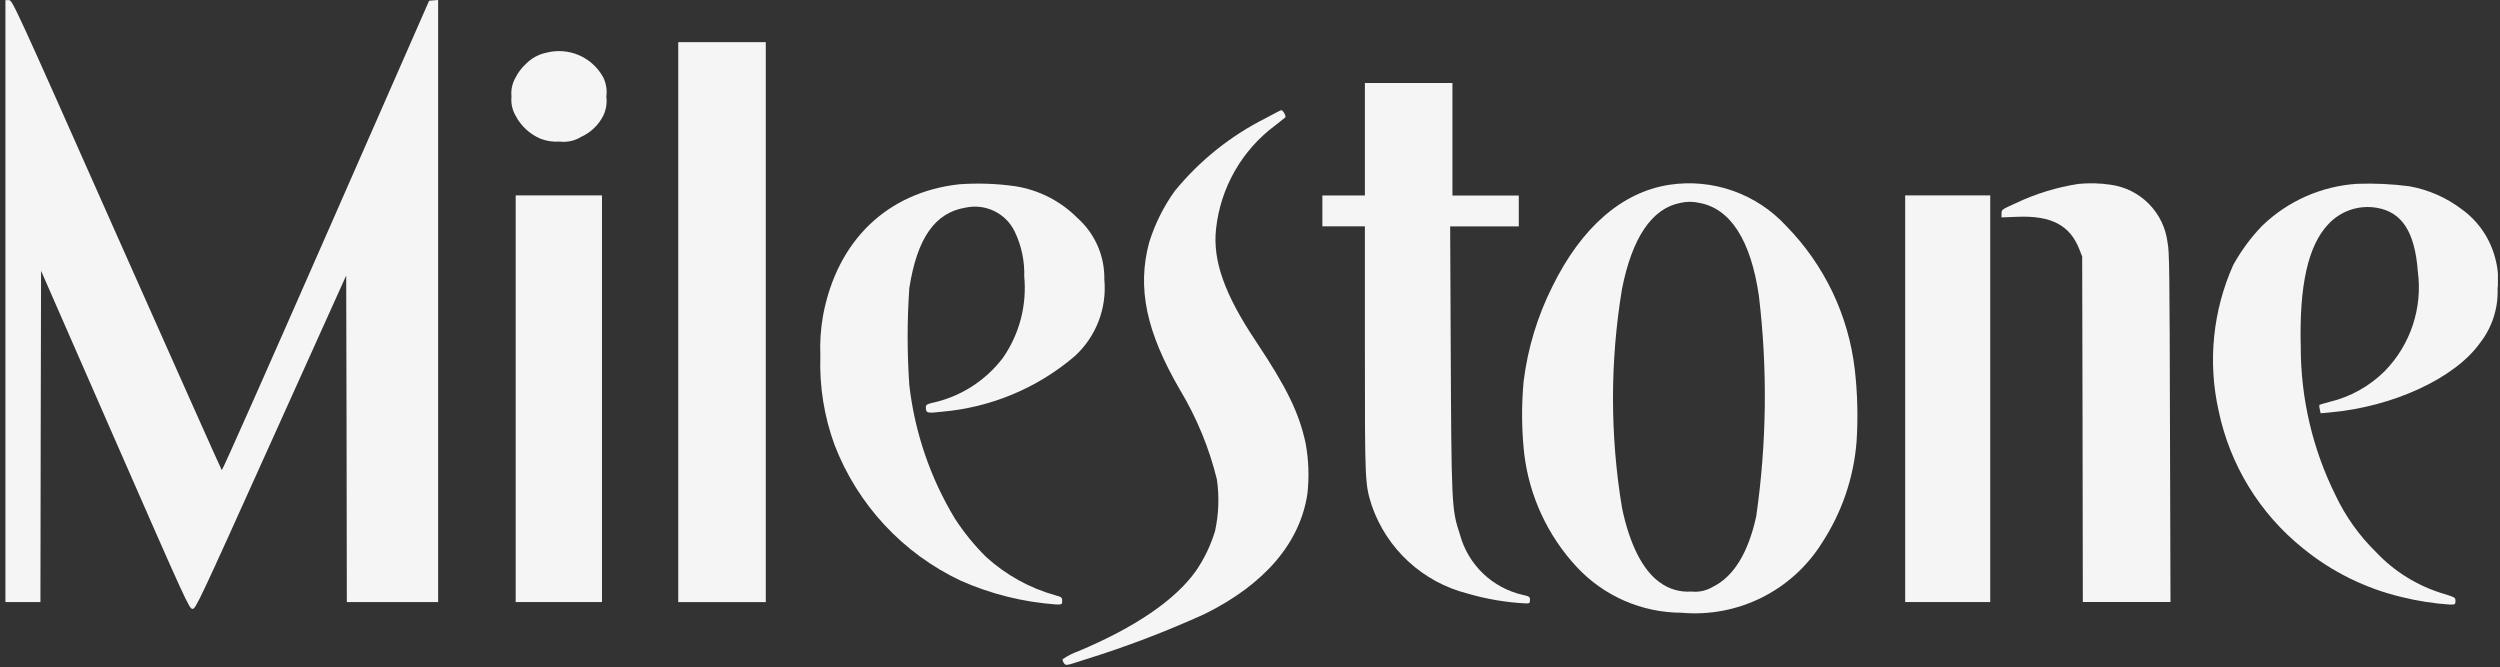
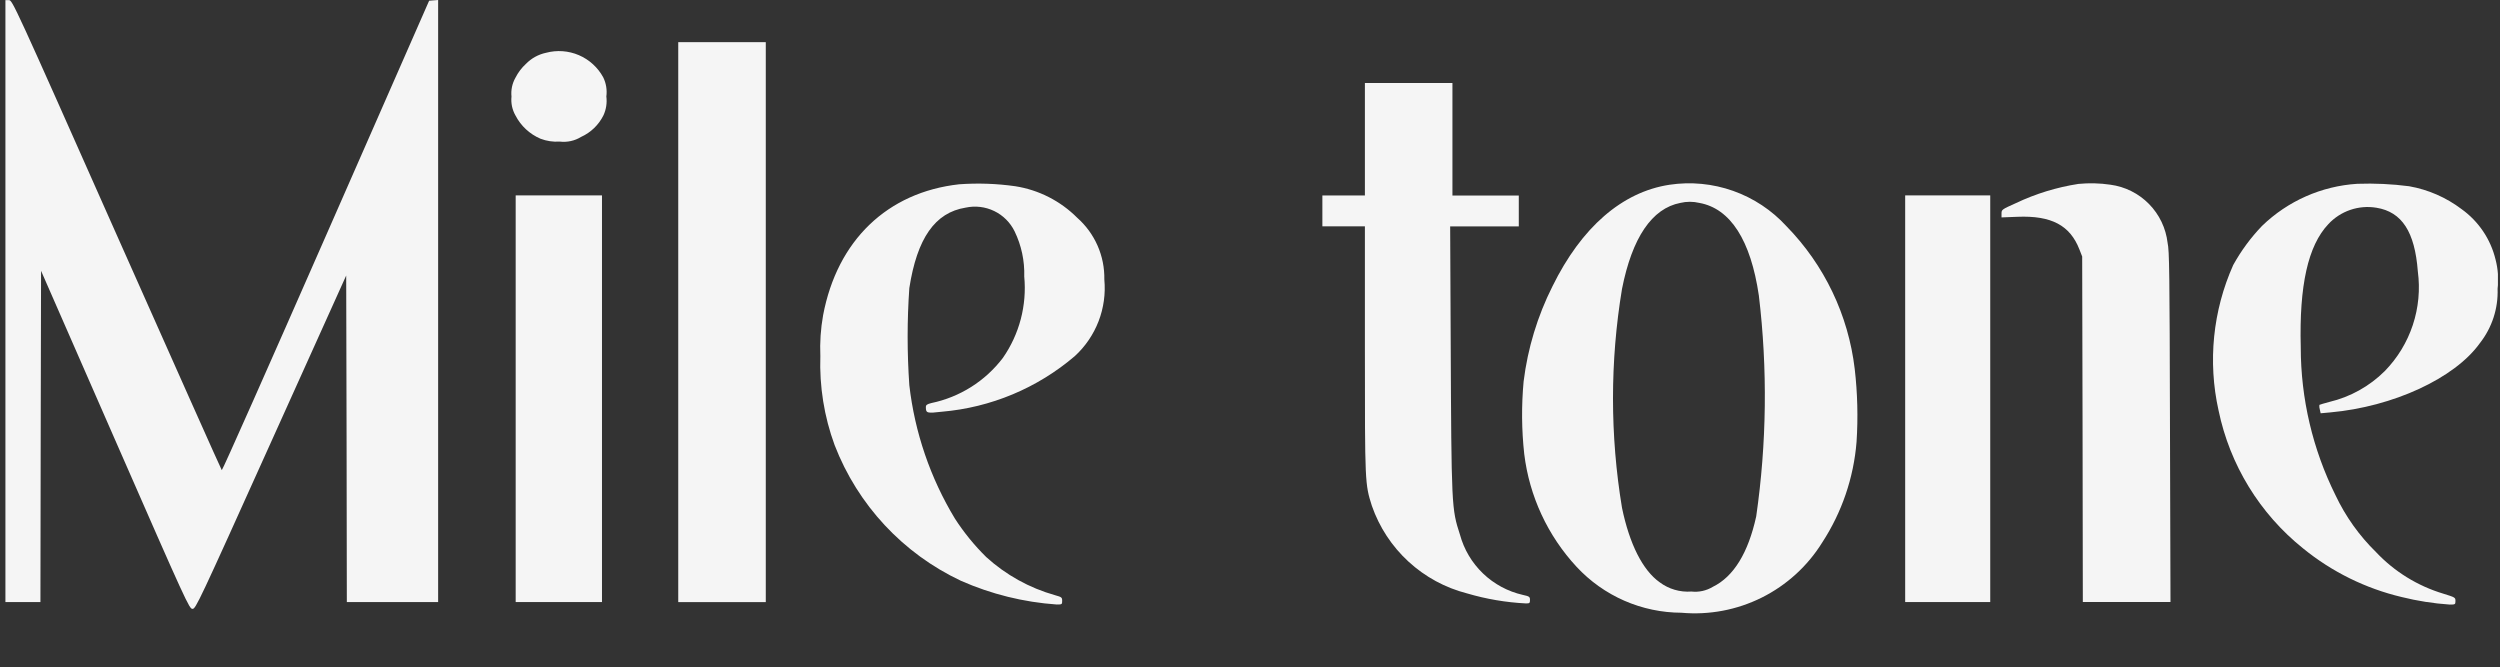
<svg xmlns="http://www.w3.org/2000/svg" width="221" height="59" viewBox="0 0 221 59" fill="none">
  <rect x="0" y="0" width="221" height="59" fill="#333333" stroke="none" />
  <g clip-path="url(#clip0_3325_2377)">
    <path d="M0.479 26.617V53.224H3.574L3.597 38.581L3.63 23.939L10.175 38.886C16.52 53.375 16.73 53.824 17.018 53.824C17.305 53.824 17.538 53.333 23.96 39.084L30.604 24.355L30.638 38.788L30.66 53.222H38.731V0L38.333 0.032L37.935 0.064L28.804 20.859C23.784 32.289 19.656 41.61 19.605 41.562C19.553 41.513 15.383 32.146 10.306 20.739C1.22 0.273 1.098 0.013 0.788 0.013H0.479V26.617Z" fill="#F5F5F5" />
    <path d="M59.957 28.47V53.226H67.695V3.727H59.957V28.47Z" fill="#F5F5F5" />
    <path d="M48.264 4.668C47.592 4.811 46.978 5.15 46.498 5.641C46.117 5.99 45.803 6.404 45.569 6.865C45.279 7.372 45.156 7.957 45.216 8.537C45.156 9.118 45.279 9.703 45.569 10.21C46.045 11.131 46.828 11.857 47.782 12.264C48.321 12.47 48.898 12.556 49.474 12.516C50.134 12.596 50.802 12.451 51.369 12.103C52.23 11.714 52.929 11.038 53.348 10.19C53.586 9.671 53.674 9.096 53.601 8.529C53.678 7.95 53.582 7.361 53.325 6.836C52.847 5.959 52.088 5.268 51.17 4.875C50.252 4.482 49.228 4.409 48.264 4.668Z" fill="#F5F5F5" />
    <path d="M120.657 12.305V17.279H116.898V20.008H120.657V30.901C120.657 42.735 120.657 42.777 121.276 44.723C121.932 46.606 123.043 48.298 124.511 49.647C125.979 50.996 127.758 51.962 129.689 52.457C131.384 52.957 133.132 53.255 134.896 53.343C135.217 53.343 135.25 53.311 135.25 53.036C135.25 52.762 135.205 52.715 134.619 52.589C133.295 52.289 132.078 51.634 131.098 50.694C130.118 49.755 129.413 48.566 129.058 47.256C128.317 44.972 128.307 44.849 128.24 29.98L128.195 20.014H134.261V17.286H128.395V7.336H120.657V12.305Z" fill="#F5F5F5" />
-     <path d="M111.865 10.457C108.768 12.015 106.034 14.208 103.841 16.893C102.854 18.275 102.092 19.806 101.587 21.428C100.503 25.45 101.322 29.349 104.329 34.496C105.794 36.942 106.886 39.592 107.569 42.359C107.794 43.886 107.74 45.442 107.409 46.949C107.028 48.21 106.454 49.405 105.706 50.489C103.87 53.057 100.333 55.464 95.347 57.559C94.845 57.735 94.37 57.977 93.932 58.279C93.937 58.41 93.984 58.537 94.065 58.64C94.225 58.859 94.253 58.847 95.867 58.319C99.498 57.195 103.054 55.841 106.513 54.266C111.809 51.643 114.939 47.971 115.579 43.622C115.74 42.147 115.686 40.656 115.419 39.196C114.844 36.508 113.761 34.279 111.029 30.182C108.243 26.01 107.192 23.036 107.499 20.232C107.693 18.428 108.258 16.683 109.16 15.108C110.061 13.533 111.279 12.161 112.737 11.08C113.169 10.741 113.567 10.424 113.621 10.38C113.721 10.294 113.422 9.738 113.268 9.738C113.218 9.735 112.596 10.064 111.865 10.457Z" fill="#F5F5F5" />
    <path d="M84.781 16.292C78.436 17.003 74.013 21.252 72.763 27.862C72.549 29.055 72.467 30.269 72.519 31.48C72.429 34.157 72.856 36.828 73.779 39.343C75.818 44.631 79.818 48.928 84.945 51.341C87.625 52.525 90.491 53.234 93.414 53.438C93.878 53.438 93.895 53.427 93.895 53.117C93.895 52.808 93.85 52.779 93.264 52.615C91.004 51.978 88.922 50.825 87.184 49.245C86.137 48.214 85.206 47.071 84.409 45.836C82.236 42.241 80.863 38.219 80.384 34.046C80.185 31.19 80.185 28.324 80.384 25.468C81.07 21.064 82.65 18.792 85.359 18.355C86.212 18.17 87.102 18.276 87.888 18.656C88.674 19.036 89.309 19.669 89.692 20.453C90.293 21.694 90.585 23.062 90.543 24.441C90.786 26.99 90.116 29.542 88.652 31.643C87.093 33.691 84.847 35.107 82.328 35.631C81.952 35.729 81.846 35.792 81.846 35.992C81.846 36.528 81.946 36.549 83.251 36.397C87.589 36.028 91.703 34.309 95.014 31.48C95.942 30.629 96.661 29.574 97.114 28.399C97.566 27.224 97.741 25.96 97.623 24.706C97.643 23.677 97.439 22.656 97.024 21.713C96.61 20.771 95.996 19.93 95.224 19.249C93.742 17.764 91.825 16.788 89.752 16.463C88.106 16.229 86.44 16.171 84.781 16.292Z" fill="#F5F5F5" />
    <path d="M147.578 16.333C143.388 16.975 139.806 20.091 137.241 25.304C135.914 27.941 135.05 30.788 134.688 33.718C134.491 35.854 134.509 38.005 134.743 40.137C135.196 43.868 136.818 47.359 139.376 50.113C140.56 51.386 141.994 52.404 143.587 53.101C145.181 53.798 146.901 54.161 148.64 54.166C151.088 54.386 153.548 53.921 155.746 52.823C157.944 51.725 159.794 50.038 161.089 47.949C162.823 45.287 163.865 42.233 164.119 39.065C164.259 36.916 164.205 34.758 163.958 32.619C163.396 27.86 161.274 23.423 157.923 19.998C156.631 18.585 155.012 17.512 153.208 16.873C151.404 16.234 149.471 16.048 147.578 16.333ZM150.231 17.938C152.973 18.44 154.764 21.237 155.482 26.122C156.26 32.613 156.181 39.178 155.249 45.648C154.541 48.882 153.248 50.981 151.412 51.876C150.845 52.22 150.18 52.366 149.521 52.292C148.517 52.367 147.519 52.075 146.713 51.472C145.22 50.413 144.049 48.102 143.385 44.892C142.323 38.486 142.323 31.948 143.385 25.541C144.28 21.017 146.026 18.418 148.547 17.936C149.101 17.805 149.678 17.806 150.231 17.939V17.938Z" fill="#F5F5F5" />
    <path d="M183.732 16.258C181.813 16.554 179.947 17.128 178.193 17.962C176.977 18.508 176.934 18.53 176.934 18.869V19.219L178.349 19.164C181.345 19.044 182.992 19.919 183.821 22.053L184.065 22.676L184.099 37.941L184.122 53.217H191.871L191.826 37.722C191.793 24.032 191.772 22.156 191.616 21.474C191.466 20.174 190.886 18.962 189.969 18.03C189.052 17.098 187.85 16.498 186.553 16.327C185.619 16.19 184.671 16.166 183.732 16.258Z" fill="#F5F5F5" />
    <path d="M208.385 16.248C205.222 16.447 202.235 17.768 199.96 19.974C198.966 21.01 198.111 22.171 197.416 23.428C195.613 27.464 195.16 31.974 196.122 36.289C197.118 41.094 199.757 45.402 203.585 48.472C206.13 50.548 209.113 52.02 212.309 52.778C213.701 53.124 215.122 53.347 216.553 53.444C217.035 53.444 217.062 53.433 217.062 53.123C217.062 52.813 217.017 52.802 215.99 52.481C213.72 51.8 211.669 50.534 210.043 48.809C208.561 47.359 207.348 45.657 206.461 43.783C204.441 39.719 203.389 35.242 203.387 30.704C203.243 25.23 204.029 21.717 205.82 19.82C206.355 19.242 207.025 18.807 207.77 18.553C208.515 18.299 209.311 18.235 210.088 18.366C212.334 18.737 213.47 20.497 213.735 23.983C213.95 25.578 213.798 27.201 213.293 28.729C212.787 30.257 211.94 31.649 210.816 32.801C209.467 34.145 207.771 35.09 205.918 35.53C205.466 35.65 205.066 35.77 205.034 35.791C205.016 35.923 205.028 36.057 205.068 36.184L205.145 36.534L205.995 36.457C211.556 35.955 216.996 33.442 219.217 30.338C220.294 28.969 220.85 27.264 220.787 25.524C220.887 24.664 220.827 23.794 220.61 22.956C220.178 21.153 219.111 19.566 217.603 18.486C216.24 17.455 214.652 16.762 212.97 16.464C211.45 16.266 209.916 16.194 208.385 16.248Z" fill="#F5F5F5" />
    <path d="M45.586 35.247V53.221H53.215V17.273H45.586V35.247Z" fill="#F5F5F5" />
    <path d="M168.418 35.247V53.221H175.937V17.273H168.418V35.247Z" fill="#F5F5F5" />
  </g>
  <defs>
    <clipPath id="clip0_3325_2377">
      <rect width="220.337" height="58.767" fill="white" transform="translate(0.479)" />
    </clipPath>
  </defs>
</svg>